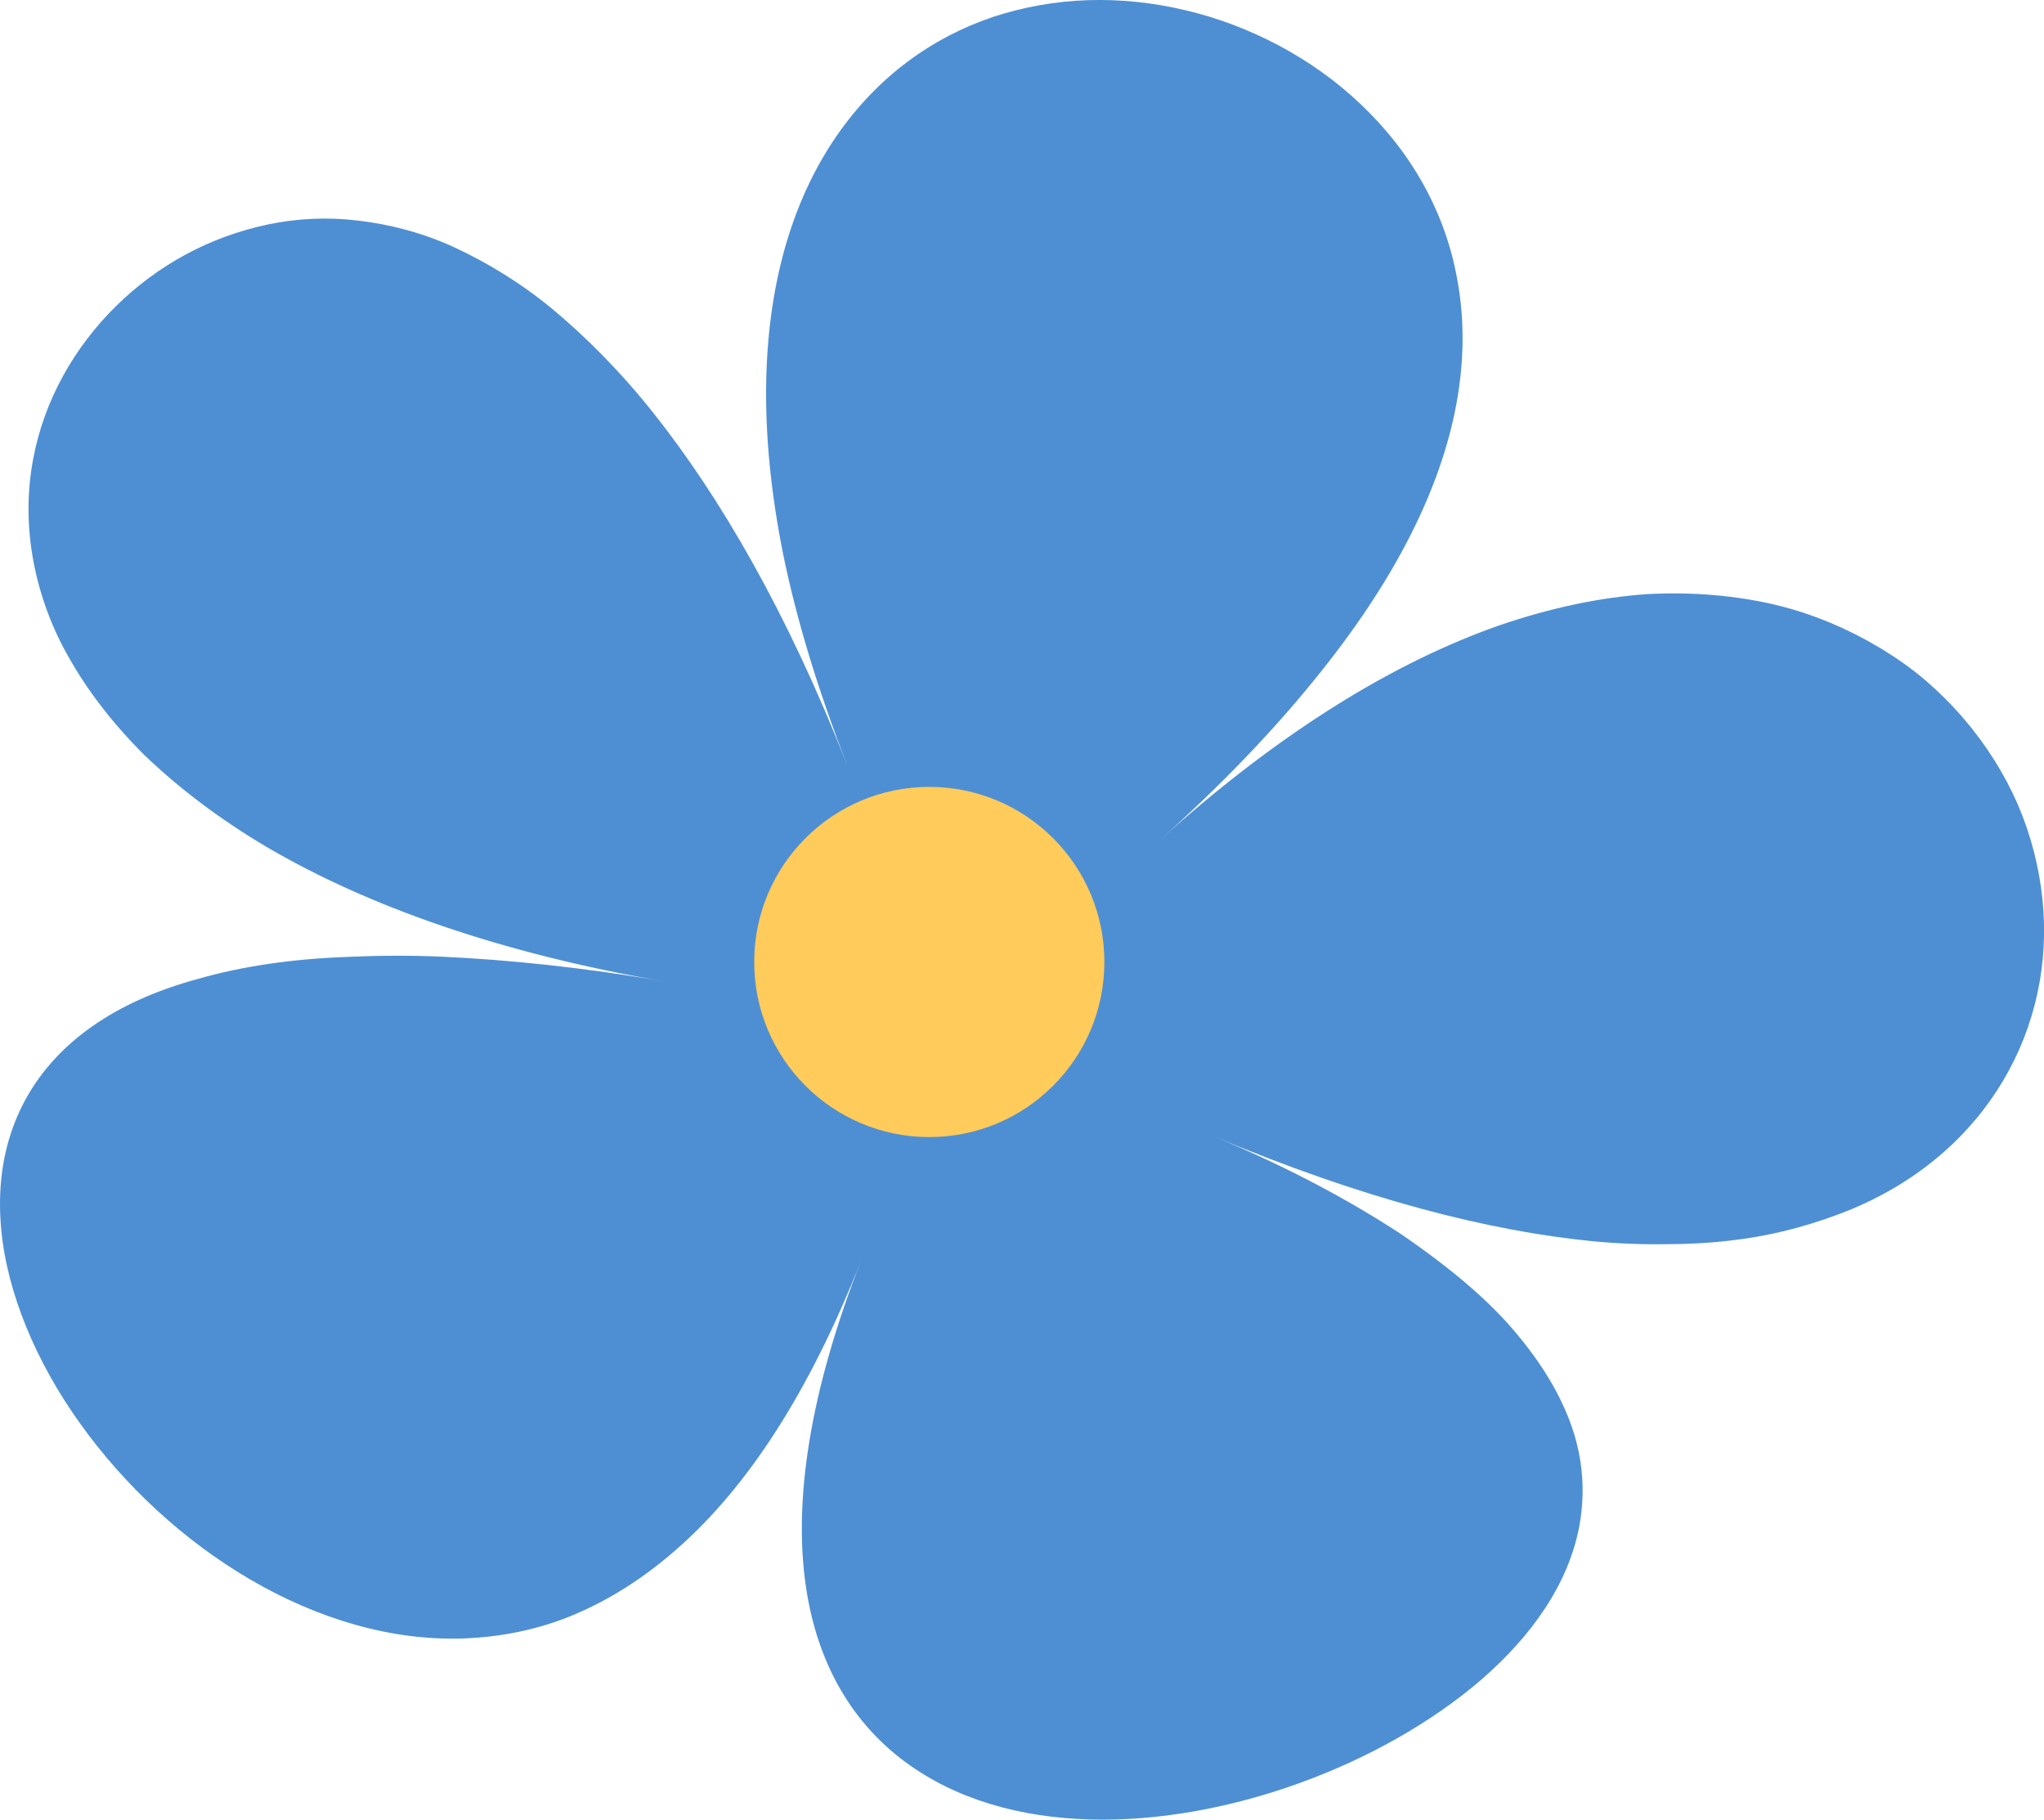
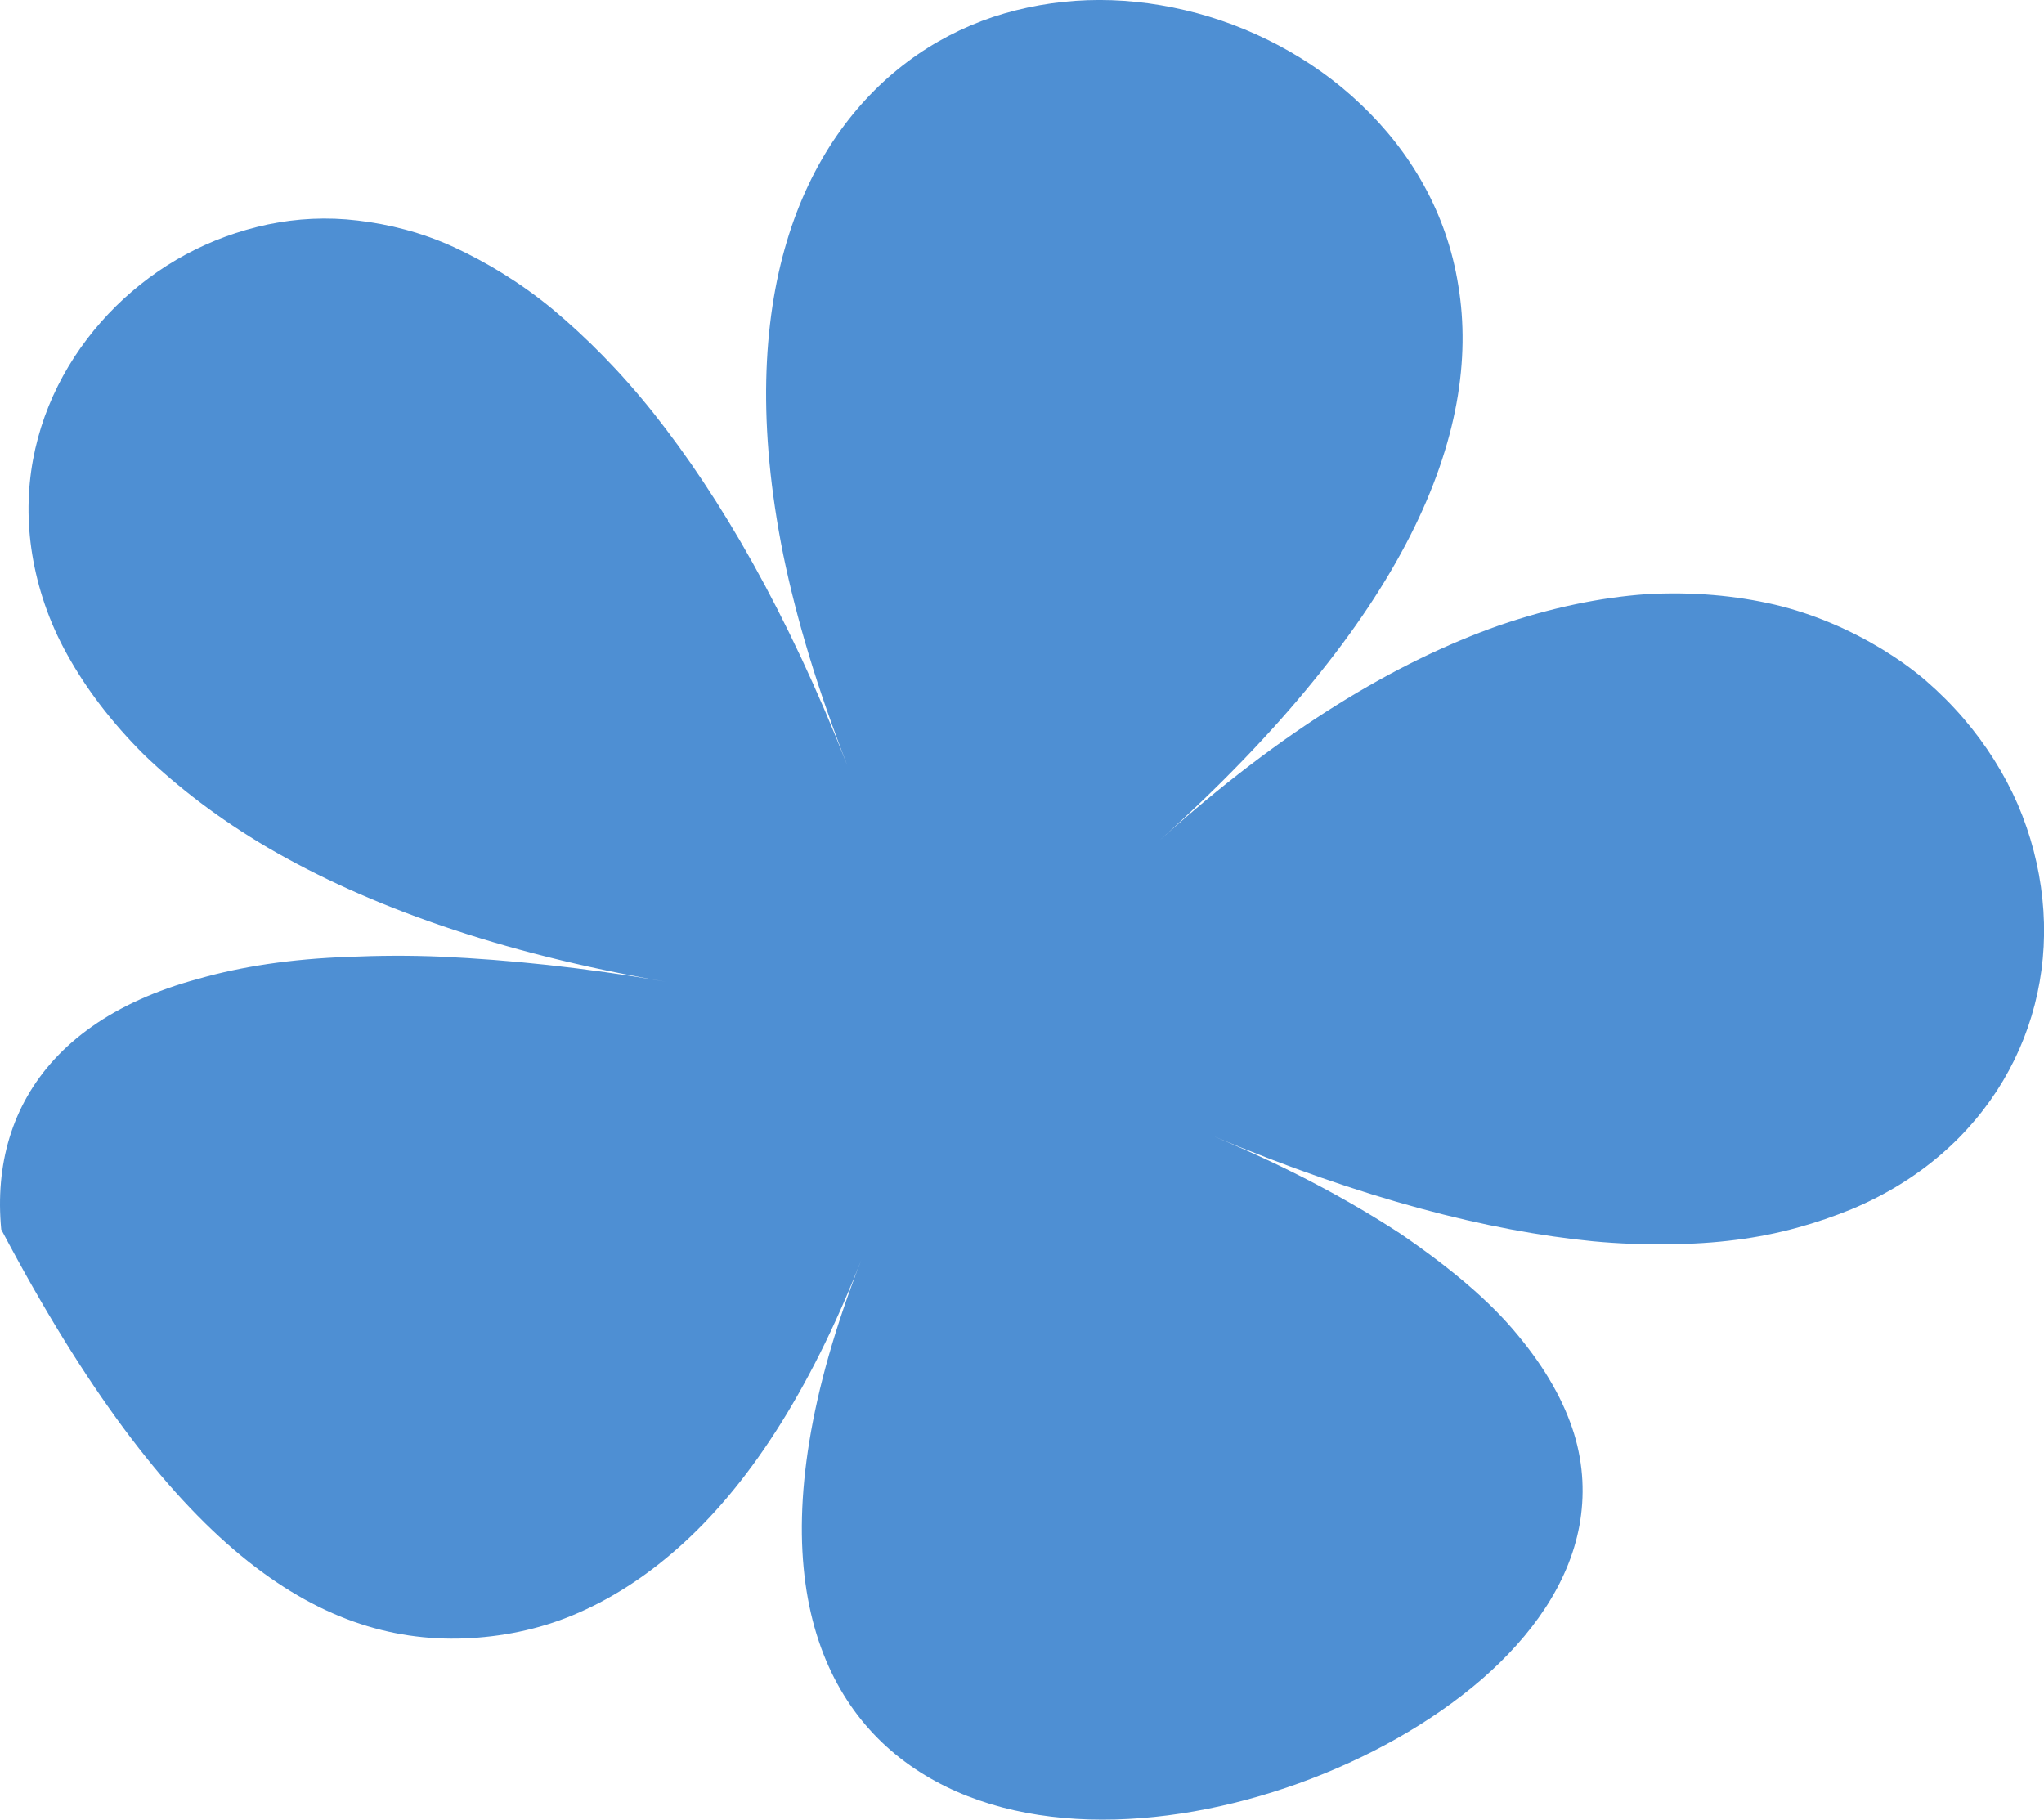
<svg xmlns="http://www.w3.org/2000/svg" fill="#000000" height="287.9" preserveAspectRatio="xMidYMid meet" version="1" viewBox="0.0 0.0 323.4 287.9" width="323.4" zoomAndPan="magnify">
  <defs>
    <clipPath id="a">
      <path d="M 0 0 L 323.41 0 L 323.41 287.898 L 0 287.898 Z M 0 0" />
    </clipPath>
  </defs>
  <g>
    <g clip-path="url(#a)" id="change1_1">
-       <path d="M 136.285 199.32 C 119.609 241.887 127.059 266.793 143.211 278.758 C 159.375 290.742 183.91 289.938 205.52 282.145 C 216.16 278.312 226.414 272.629 234.422 265.707 C 242.336 258.832 248.188 250.609 249.895 241.371 C 250.73 236.77 250.586 231.852 249.039 226.816 C 247.48 221.797 244.598 216.594 240.148 211.246 C 235.742 205.855 229.516 200.637 221.633 195.23 C 213.613 189.984 203.848 184.672 191.863 179.715 C 215.734 189.73 235.5 194.758 252.051 196.391 C 256.195 196.781 260.164 196.922 263.949 196.844 C 267.688 196.84 271.258 196.609 274.652 196.168 C 281.434 195.328 287.605 193.5 292.957 191.312 C 314.496 182.32 325.277 162.477 323.148 142.215 C 322.629 137.168 321.316 132.055 319.227 127.211 C 317.133 122.434 314.266 117.852 310.66 113.656 C 308.855 111.559 306.867 109.562 304.703 107.688 C 302.539 105.832 300.219 104.203 297.719 102.672 C 292.73 99.664 287.035 97.145 280.809 95.668 C 274.594 94.223 267.781 93.602 260.461 94.012 C 253.184 94.531 245.414 96.137 237.203 98.949 C 220.832 104.699 202.816 115.527 183.504 132.93 C 193.172 124.25 201.203 115.867 207.746 107.816 C 214.309 99.805 219.387 92.113 223.117 84.766 C 230.59 70.074 232.656 56.762 230.73 45.172 C 228.91 33.668 223.172 23.949 215.285 16.488 C 207.59 9.133 197.562 3.953 187.484 1.602 C 177.148 -0.836 166.824 -0.516 157.086 2.688 C 147.523 5.914 138.875 12.078 132.352 21.523 C 125.855 30.973 121.582 43.703 121.234 60.164 C 121.062 68.398 121.879 77.562 123.918 87.73 C 126.004 97.879 129.332 109 134.09 121.168 C 124.551 96.84 113.938 78.641 103.379 65.336 C 98.094 58.688 92.691 53.32 87.477 48.953 C 82.219 44.613 76.867 41.445 71.797 39.09 C 66.691 36.754 61.523 35.473 56.629 34.898 C 51.75 34.305 46.969 34.559 42.371 35.516 C 37.746 36.504 33.426 38.09 29.406 40.254 C 25.379 42.426 21.648 45.191 18.355 48.434 C 11.777 54.918 6.953 63.305 5.215 72.789 C 4.348 77.531 4.254 82.547 5.102 87.738 C 5.949 92.914 7.715 98.359 10.66 103.609 C 13.586 108.898 17.602 114.25 22.848 119.469 C 28.125 124.52 34.609 129.547 42.422 134.141 C 58.051 143.262 78.945 150.812 105.418 155.34 C 92.176 153.031 80.402 151.855 69.922 151.363 C 64.684 151.137 59.789 151.188 55.203 151.387 C 50.613 151.547 46.34 151.934 42.371 152.52 C 38.406 153.109 34.746 153.898 31.379 154.867 C 28.004 155.777 24.922 156.871 22.125 158.137 C 16.527 160.66 12.059 163.855 8.648 167.555 C 1.82 174.957 -0.77 184.391 0.195 194.516 C 1.125 204.598 5.75 215.574 12.684 225.234 C 26.805 244.98 50.289 260.066 73.402 259.23 C 79.16 259.008 85.062 257.879 90.699 255.523 C 96.336 253.168 101.902 249.688 107.285 244.914 C 118.086 235.375 127.957 220.602 136.285 199.32" fill="#4e8fd3" />
+       <path d="M 136.285 199.32 C 119.609 241.887 127.059 266.793 143.211 278.758 C 159.375 290.742 183.91 289.938 205.52 282.145 C 216.16 278.312 226.414 272.629 234.422 265.707 C 242.336 258.832 248.188 250.609 249.895 241.371 C 250.73 236.77 250.586 231.852 249.039 226.816 C 247.48 221.797 244.598 216.594 240.148 211.246 C 235.742 205.855 229.516 200.637 221.633 195.23 C 213.613 189.984 203.848 184.672 191.863 179.715 C 215.734 189.73 235.5 194.758 252.051 196.391 C 256.195 196.781 260.164 196.922 263.949 196.844 C 267.688 196.84 271.258 196.609 274.652 196.168 C 281.434 195.328 287.605 193.5 292.957 191.312 C 314.496 182.32 325.277 162.477 323.148 142.215 C 322.629 137.168 321.316 132.055 319.227 127.211 C 317.133 122.434 314.266 117.852 310.66 113.656 C 308.855 111.559 306.867 109.562 304.703 107.688 C 302.539 105.832 300.219 104.203 297.719 102.672 C 292.73 99.664 287.035 97.145 280.809 95.668 C 274.594 94.223 267.781 93.602 260.461 94.012 C 253.184 94.531 245.414 96.137 237.203 98.949 C 220.832 104.699 202.816 115.527 183.504 132.93 C 193.172 124.25 201.203 115.867 207.746 107.816 C 214.309 99.805 219.387 92.113 223.117 84.766 C 230.59 70.074 232.656 56.762 230.73 45.172 C 228.91 33.668 223.172 23.949 215.285 16.488 C 207.59 9.133 197.562 3.953 187.484 1.602 C 177.148 -0.836 166.824 -0.516 157.086 2.688 C 147.523 5.914 138.875 12.078 132.352 21.523 C 125.855 30.973 121.582 43.703 121.234 60.164 C 121.062 68.398 121.879 77.562 123.918 87.73 C 126.004 97.879 129.332 109 134.09 121.168 C 124.551 96.84 113.938 78.641 103.379 65.336 C 98.094 58.688 92.691 53.32 87.477 48.953 C 82.219 44.613 76.867 41.445 71.797 39.09 C 66.691 36.754 61.523 35.473 56.629 34.898 C 51.75 34.305 46.969 34.559 42.371 35.516 C 37.746 36.504 33.426 38.09 29.406 40.254 C 25.379 42.426 21.648 45.191 18.355 48.434 C 11.777 54.918 6.953 63.305 5.215 72.789 C 4.348 77.531 4.254 82.547 5.102 87.738 C 5.949 92.914 7.715 98.359 10.66 103.609 C 13.586 108.898 17.602 114.25 22.848 119.469 C 28.125 124.52 34.609 129.547 42.422 134.141 C 58.051 143.262 78.945 150.812 105.418 155.34 C 92.176 153.031 80.402 151.855 69.922 151.363 C 64.684 151.137 59.789 151.188 55.203 151.387 C 50.613 151.547 46.34 151.934 42.371 152.52 C 38.406 153.109 34.746 153.898 31.379 154.867 C 28.004 155.777 24.922 156.871 22.125 158.137 C 16.527 160.66 12.059 163.855 8.648 167.555 C 1.82 174.957 -0.77 184.391 0.195 194.516 C 26.805 244.98 50.289 260.066 73.402 259.23 C 79.16 259.008 85.062 257.879 90.699 255.523 C 96.336 253.168 101.902 249.688 107.285 244.914 C 118.086 235.375 127.957 220.602 136.285 199.32" fill="#4e8fd3" />
    </g>
    <g id="change2_1">
-       <path d="M 174.734 152.203 C 174.734 167.504 162.328 179.906 147.031 179.906 C 131.73 179.906 119.328 167.504 119.328 152.203 C 119.328 136.902 131.73 124.5 147.031 124.5 C 162.328 124.5 174.734 136.902 174.734 152.203" fill="#ffcb5a" />
-     </g>
+       </g>
  </g>
</svg>